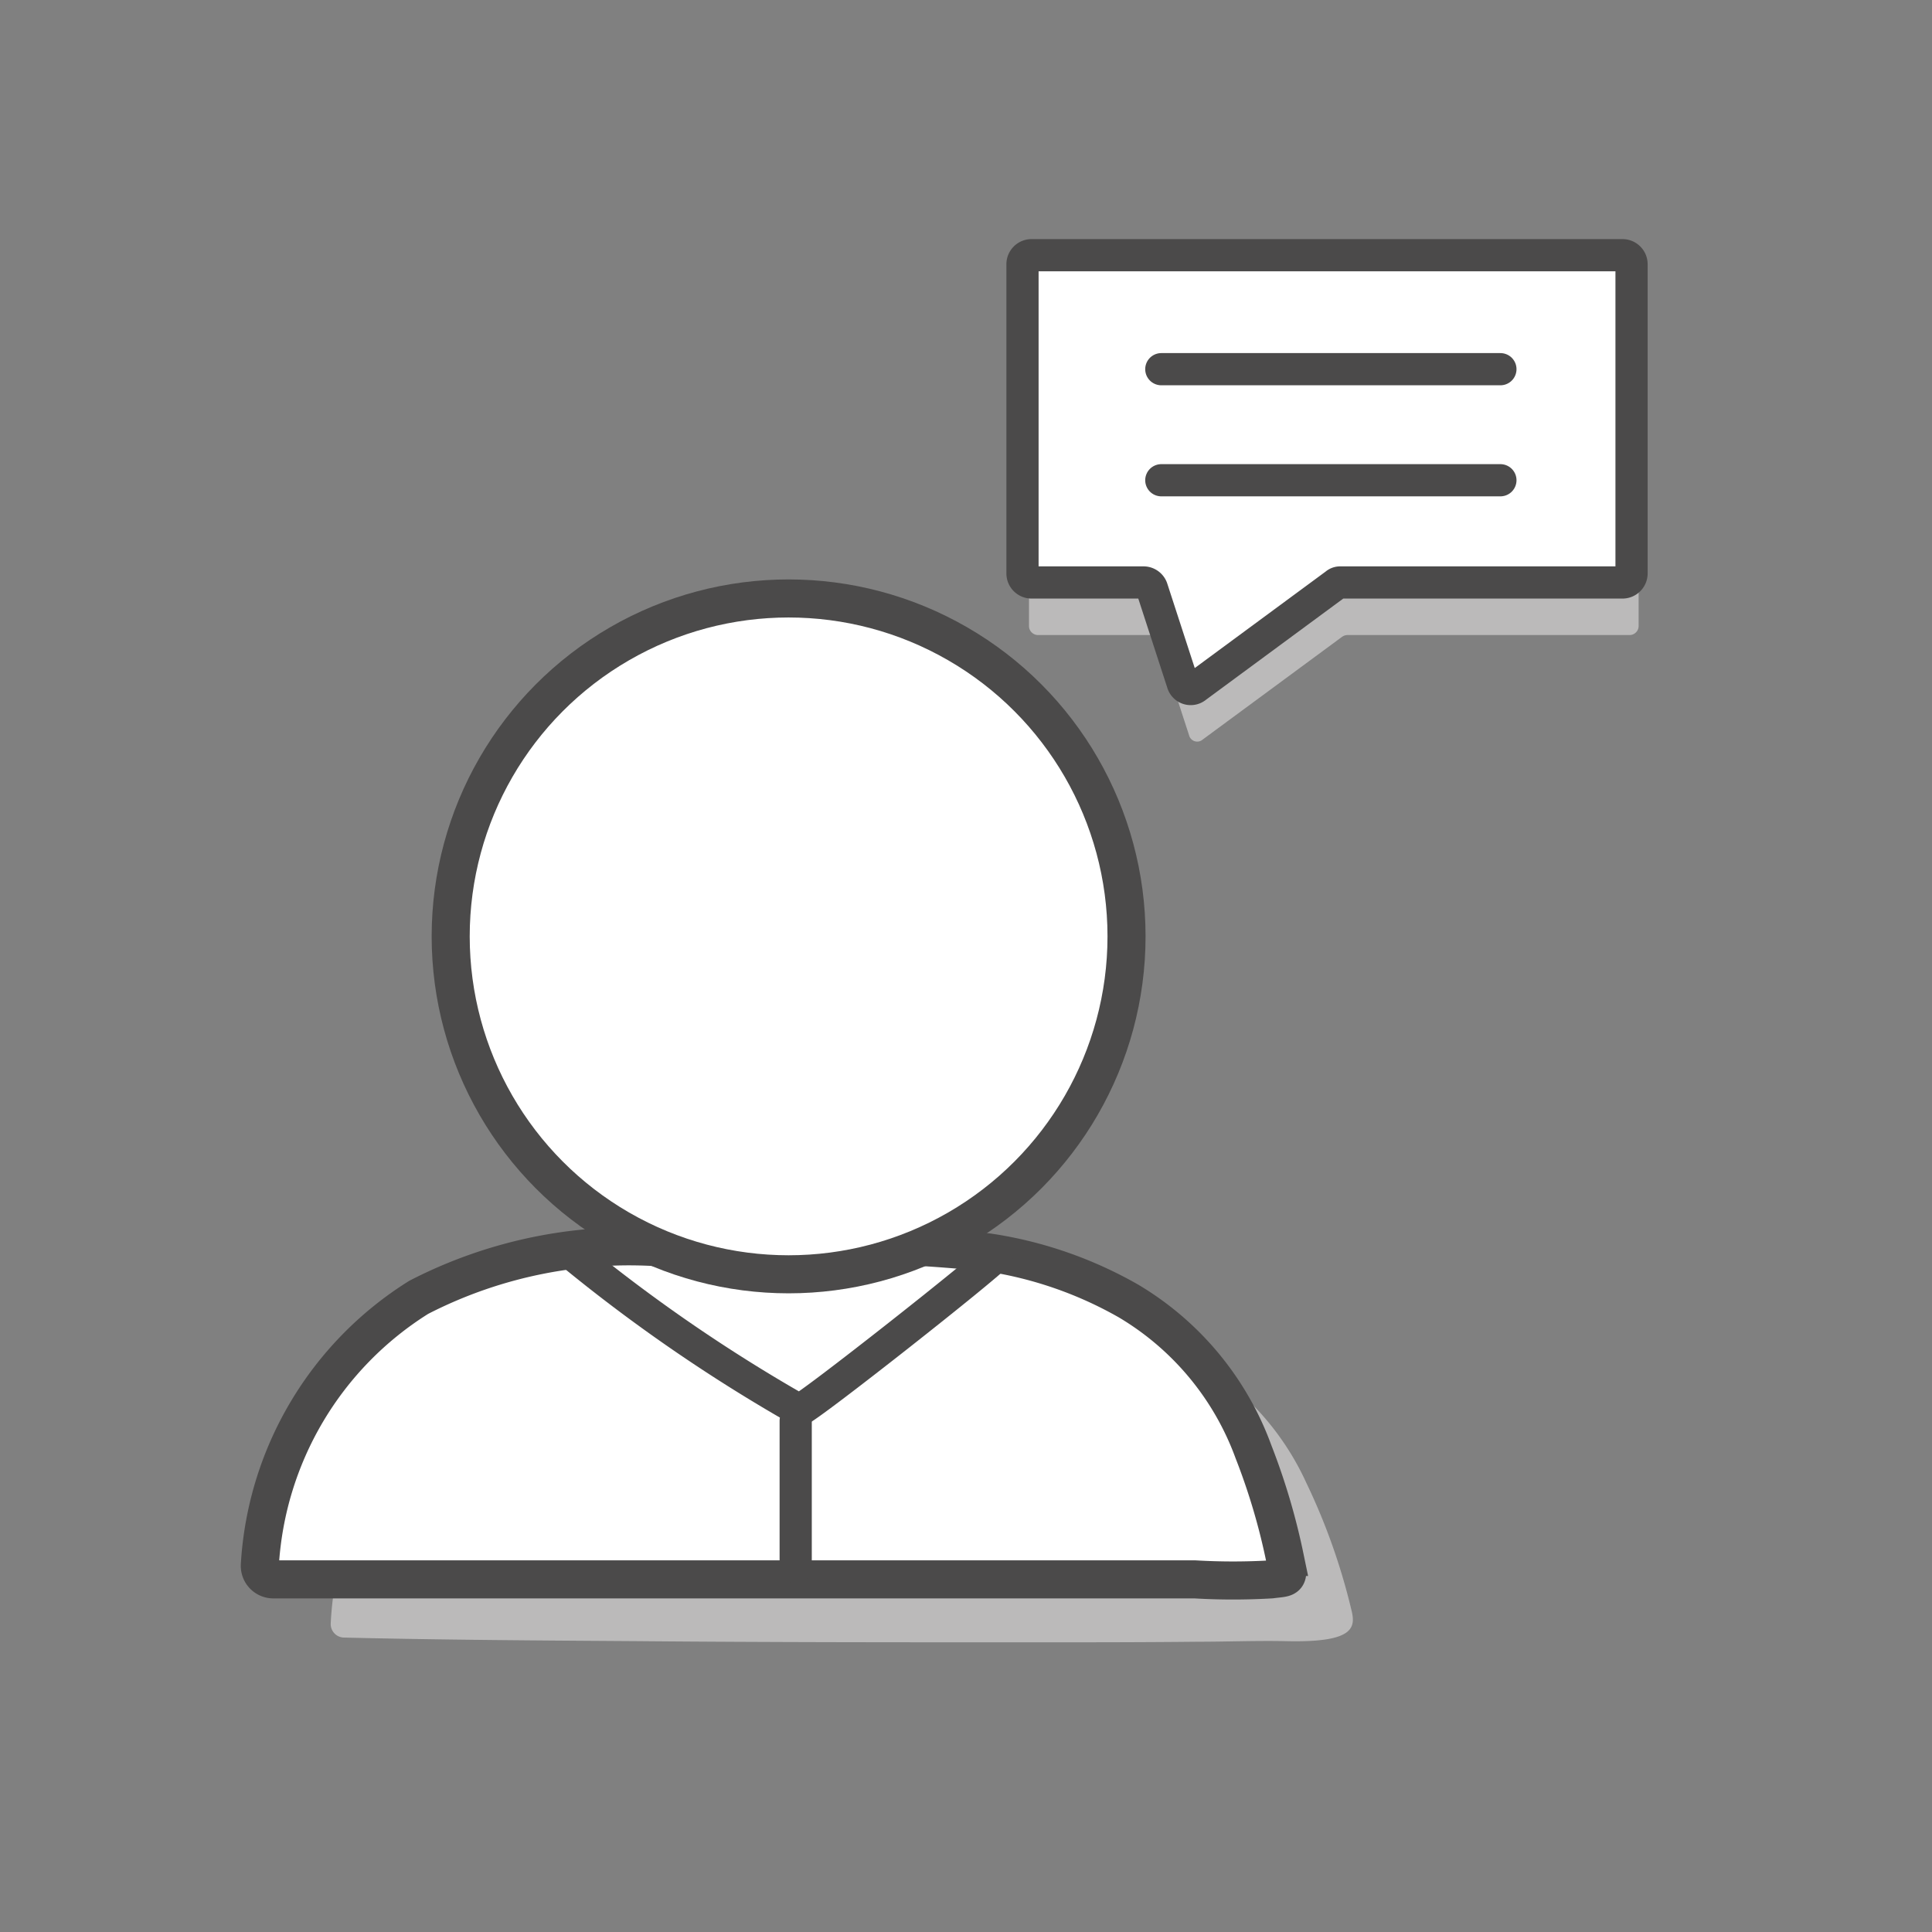
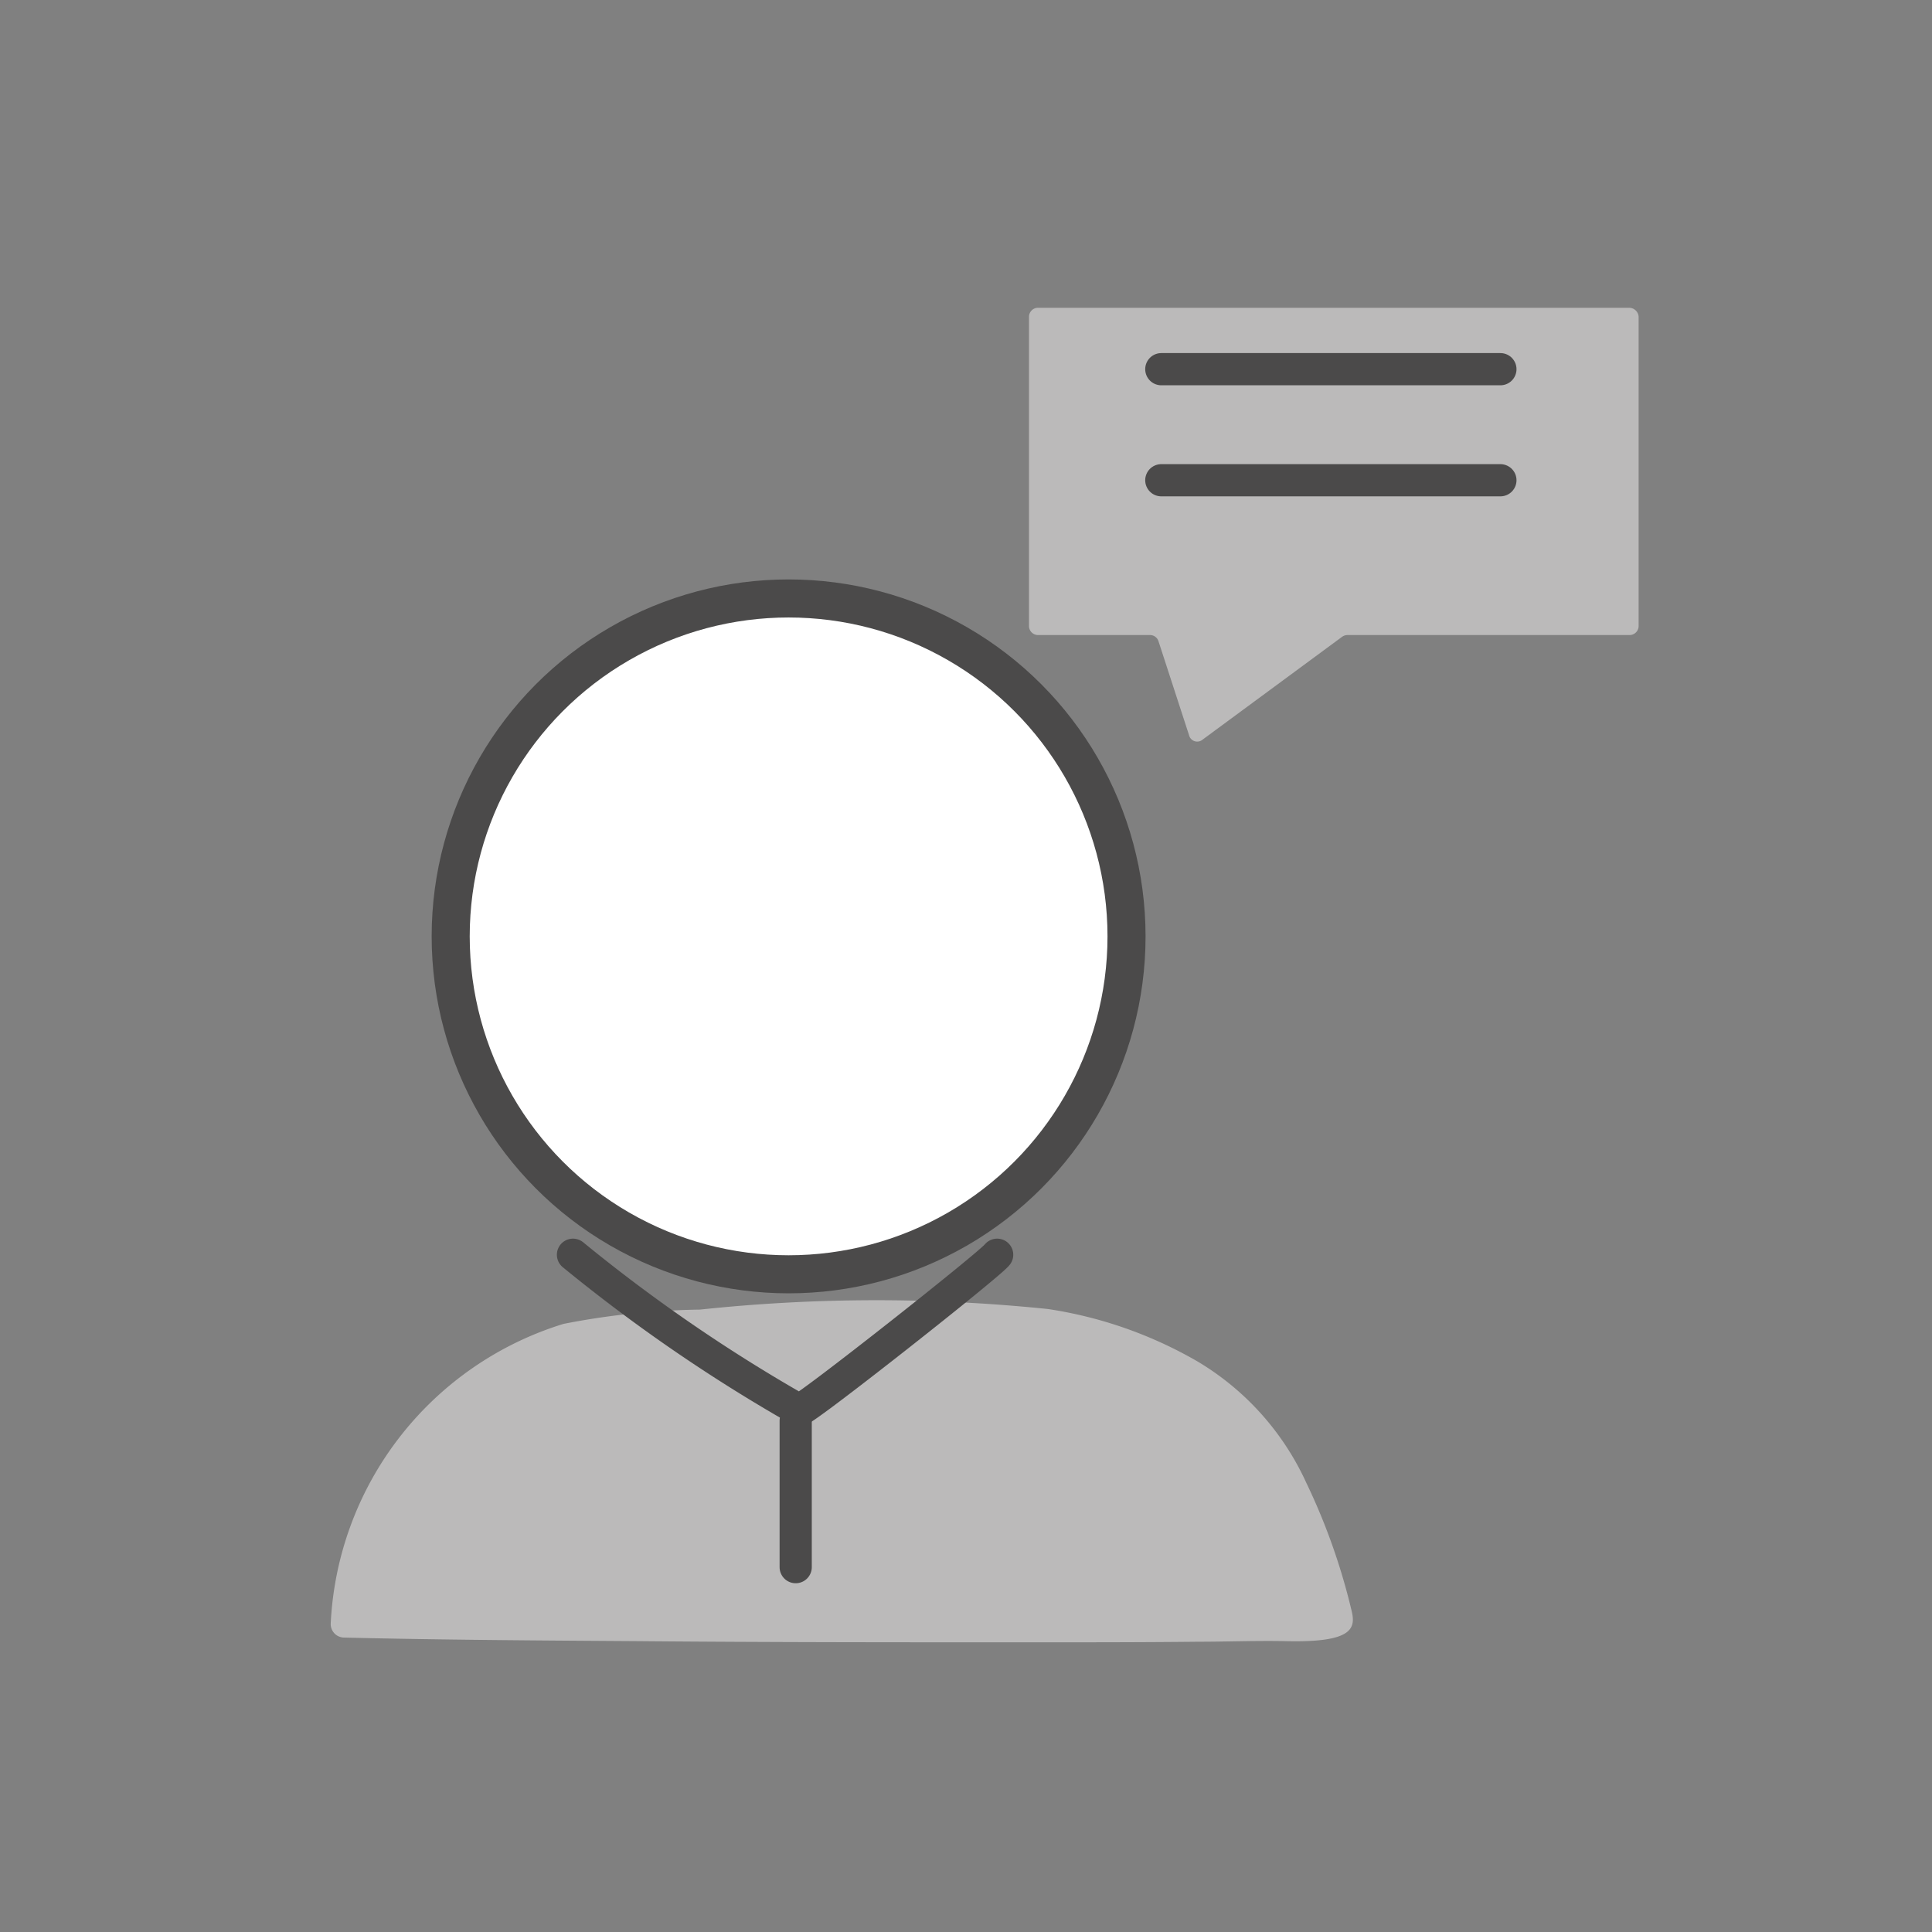
<svg xmlns="http://www.w3.org/2000/svg" width="33" height="33" viewBox="0 0 33 33">
  <rect x="0" y="0" width="33" height="33" fill="#808080" stroke="none" />
  <defs>
    <style>.a,.d{fill:none;}.b{fill:#bbbaba;}.c,.e{fill:#fff;}.c,.d,.e{stroke:#4b4a4a;stroke-linecap:round;stroke-miterlimit:10;}.c{stroke-width:0.65px;}.d,.e{stroke-width:0.55px;}</style>
  </defs>
  <g transform="translate(-0.001)">
    <rect class="a" width="33" height="33" transform="translate(0.001)" />
    <g transform="translate(4.439 4.359)">
      <path class="b" d="M10.252,0H.151A.155.155,0,0,0,0,.151V5.439a.155.155,0,0,0,.151.151H2.069a.152.152,0,0,1,.141.1l.525,1.614a.143.143,0,0,0,.232.071L5.348,5.62a.163.163,0,0,1,.091-.03h4.823a.155.155,0,0,0,.151-.151V.151A.164.164,0,0,0,10.252,0Z" transform="translate(13.138 0.898)" />
      <g transform="translate(0 5.863)">
        <path class="b" d="M14.813,1.061a7.242,7.242,0,0,0-2.563-.9,28.539,28.539,0,0,0-5.943.01A12.959,12.959,0,0,0,3.976.415,5.641,5.641,0,0,0,0,5.531a.231.231,0,0,0,.232.242c1.665.04,3.33.05,5,.061,2.24.02,4.49.02,6.73.02.949,0,1.907,0,2.856-.01.494,0,.989-.02,1.483-.01,1.191.03,1.211-.232,1.13-.545a10.776,10.776,0,0,0-.767-2.159A4.666,4.666,0,0,0,14.813,1.061Z" transform="translate(1.211 11.976)" />
-         <path class="c" d="M14.834.985A6.882,6.882,0,0,0,12.442.157,31.225,31.225,0,0,0,7.034.087,7.847,7.847,0,0,0,2.715.924,5.794,5.794,0,0,0,0,5.5a.231.231,0,0,0,.232.242H15.974a11.2,11.2,0,0,0,1.3,0c.3-.04.313.01.232-.383a11.132,11.132,0,0,0-.535-1.8A4.976,4.976,0,0,0,14.834.985Z" transform="translate(0 11.013)" />
        <circle class="c" cx="5.772" cy="5.772" r="5.772" transform="translate(3.26 0)" />
      </g>
      <path class="d" d="M0,0A27.734,27.734,0,0,0,3.865,2.654C4.006,2.624,7.114.172,7.245,0" transform="translate(5.349 17.073)" />
      <g transform="translate(13.027 0)">
-         <path class="e" d="M5.429,5.59h4.823a.155.155,0,0,0,.151-.151V.151A.155.155,0,0,0,10.252,0H.151A.155.155,0,0,0,0,.151V5.439a.155.155,0,0,0,.151.151H2.069a.152.152,0,0,1,.141.1l.525,1.614a.143.143,0,0,0,.232.071L5.348,5.62A.115.115,0,0,1,5.429,5.59Z" transform="translate(0)" />
        <path class="e" d="M0,.375H5.792" transform="translate(2.371 1.572)" />
        <path class="e" d="M0,.375H5.792" transform="translate(2.371 3.469)" />
      </g>
      <path class="d" d="M.375,0V2.5" transform="translate(8.778 19.909)" />
    </g>
  </g>
</svg>